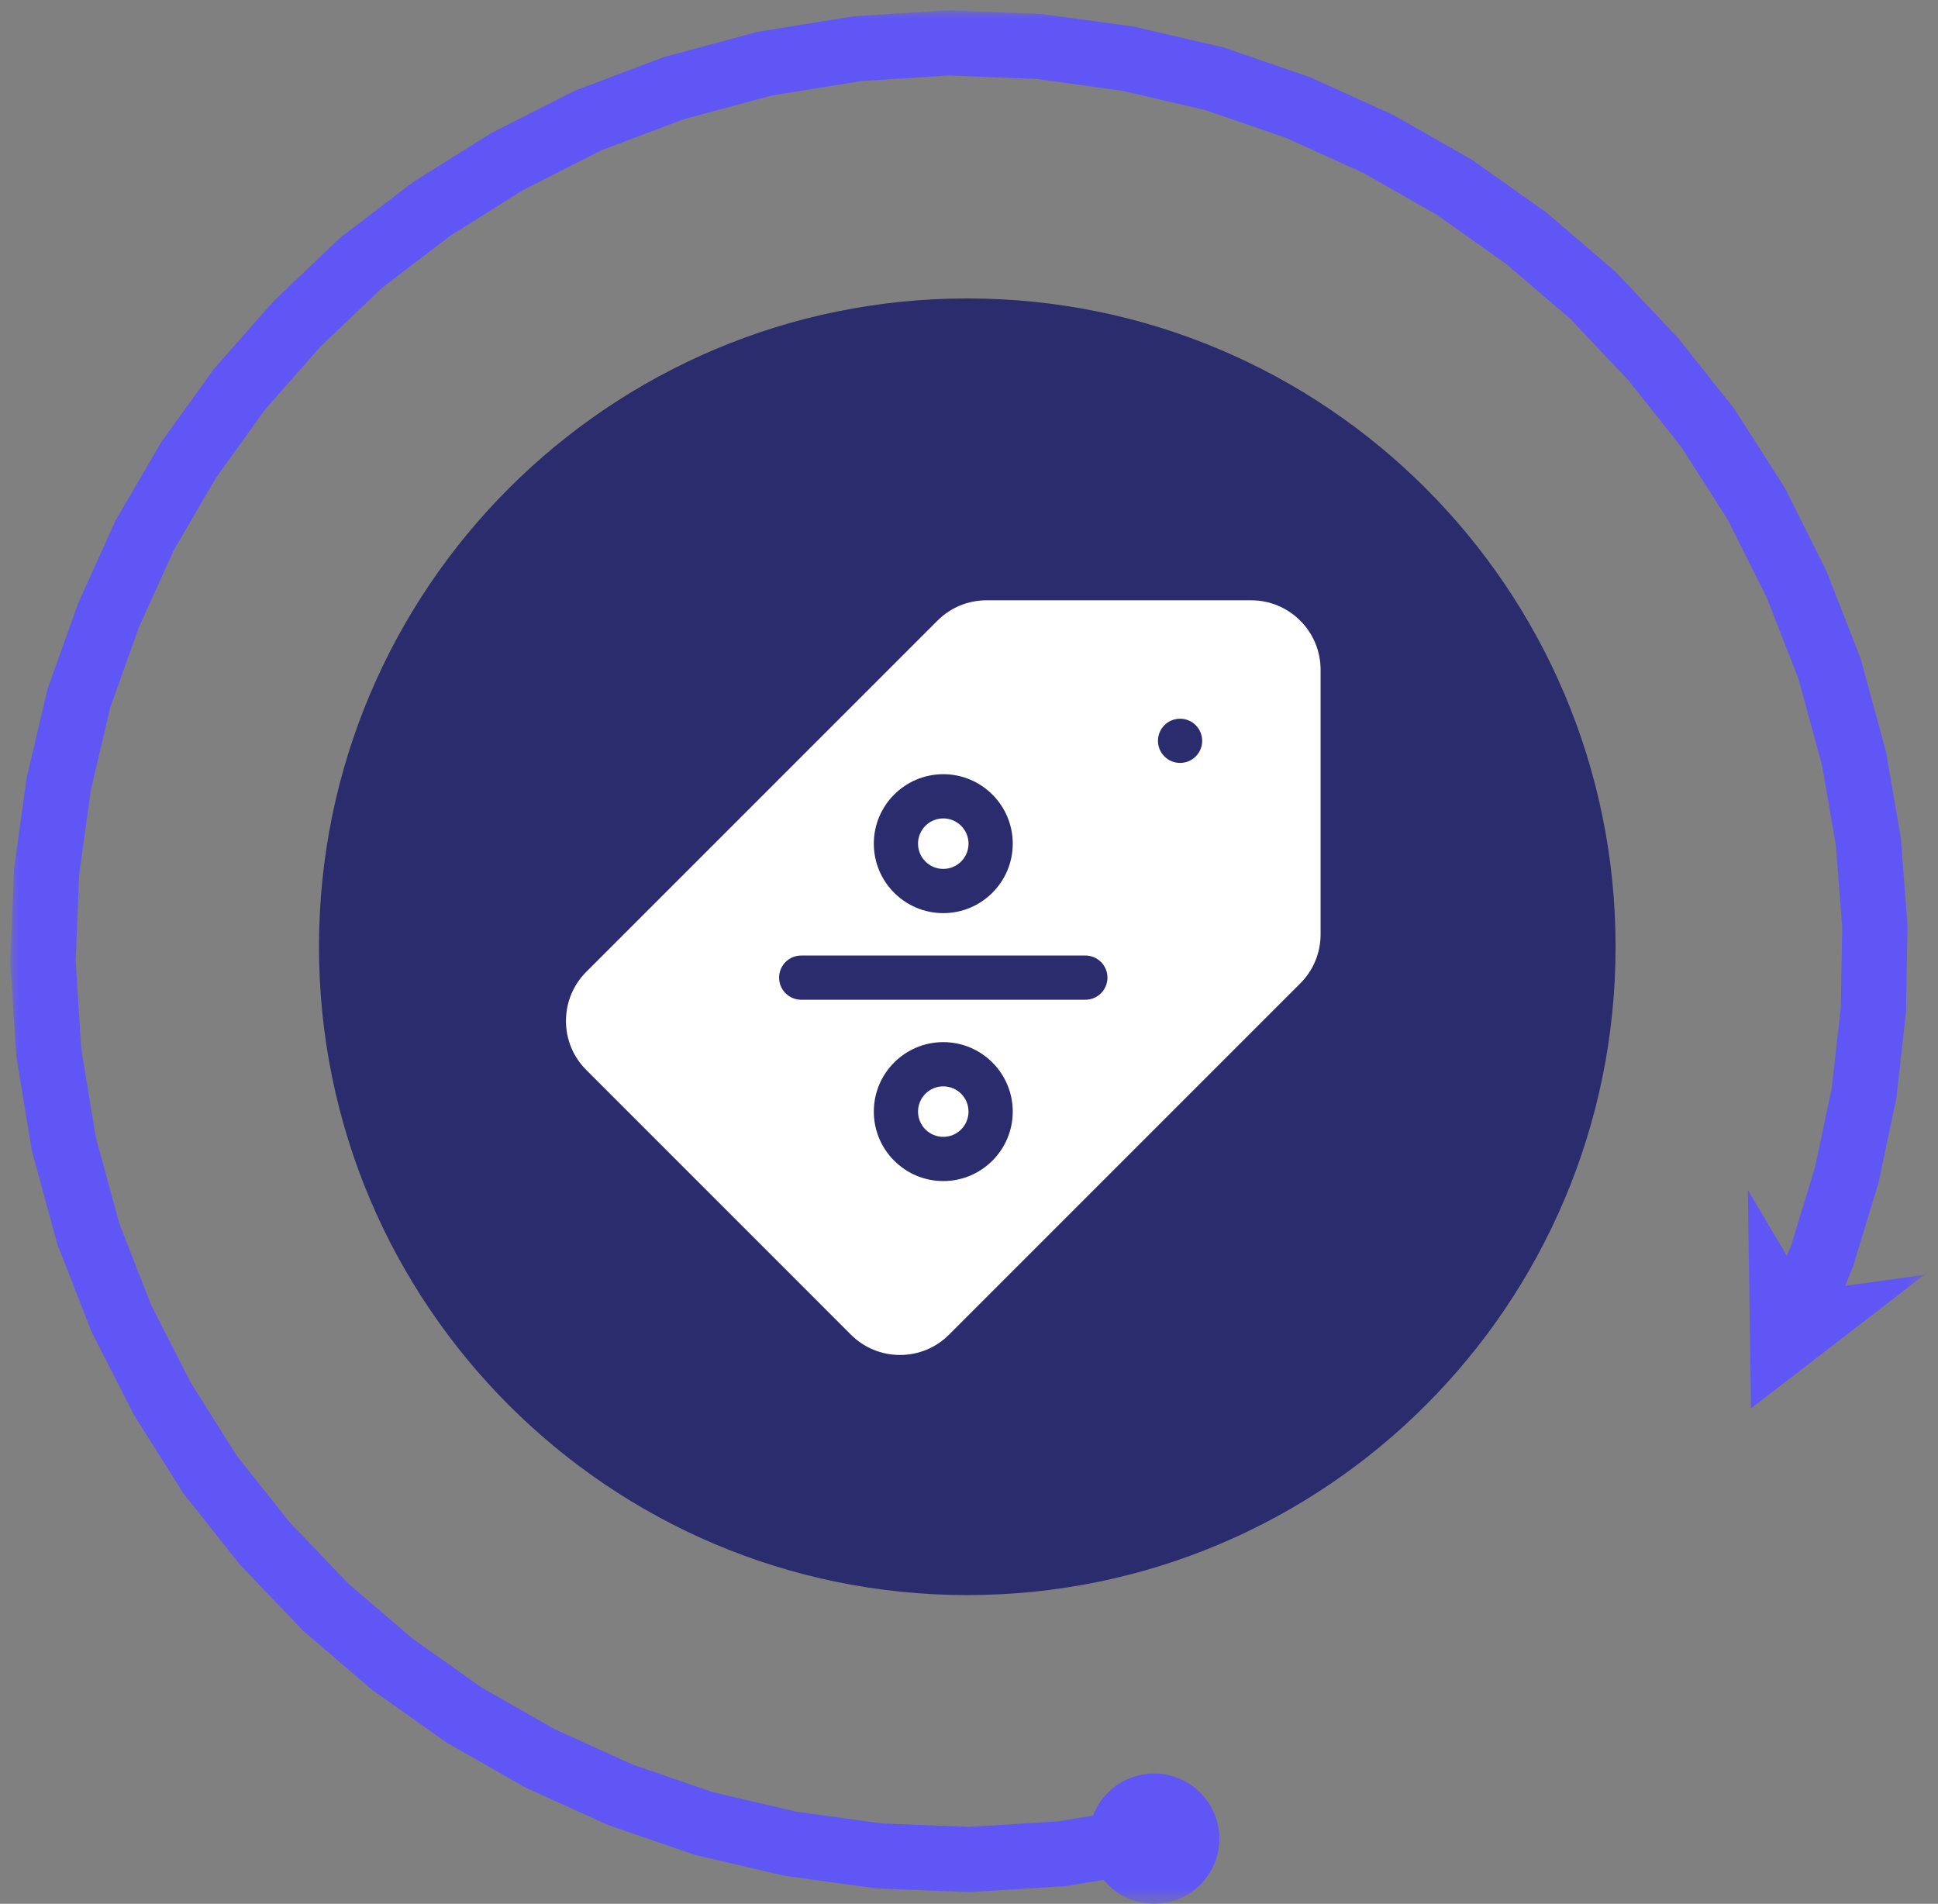
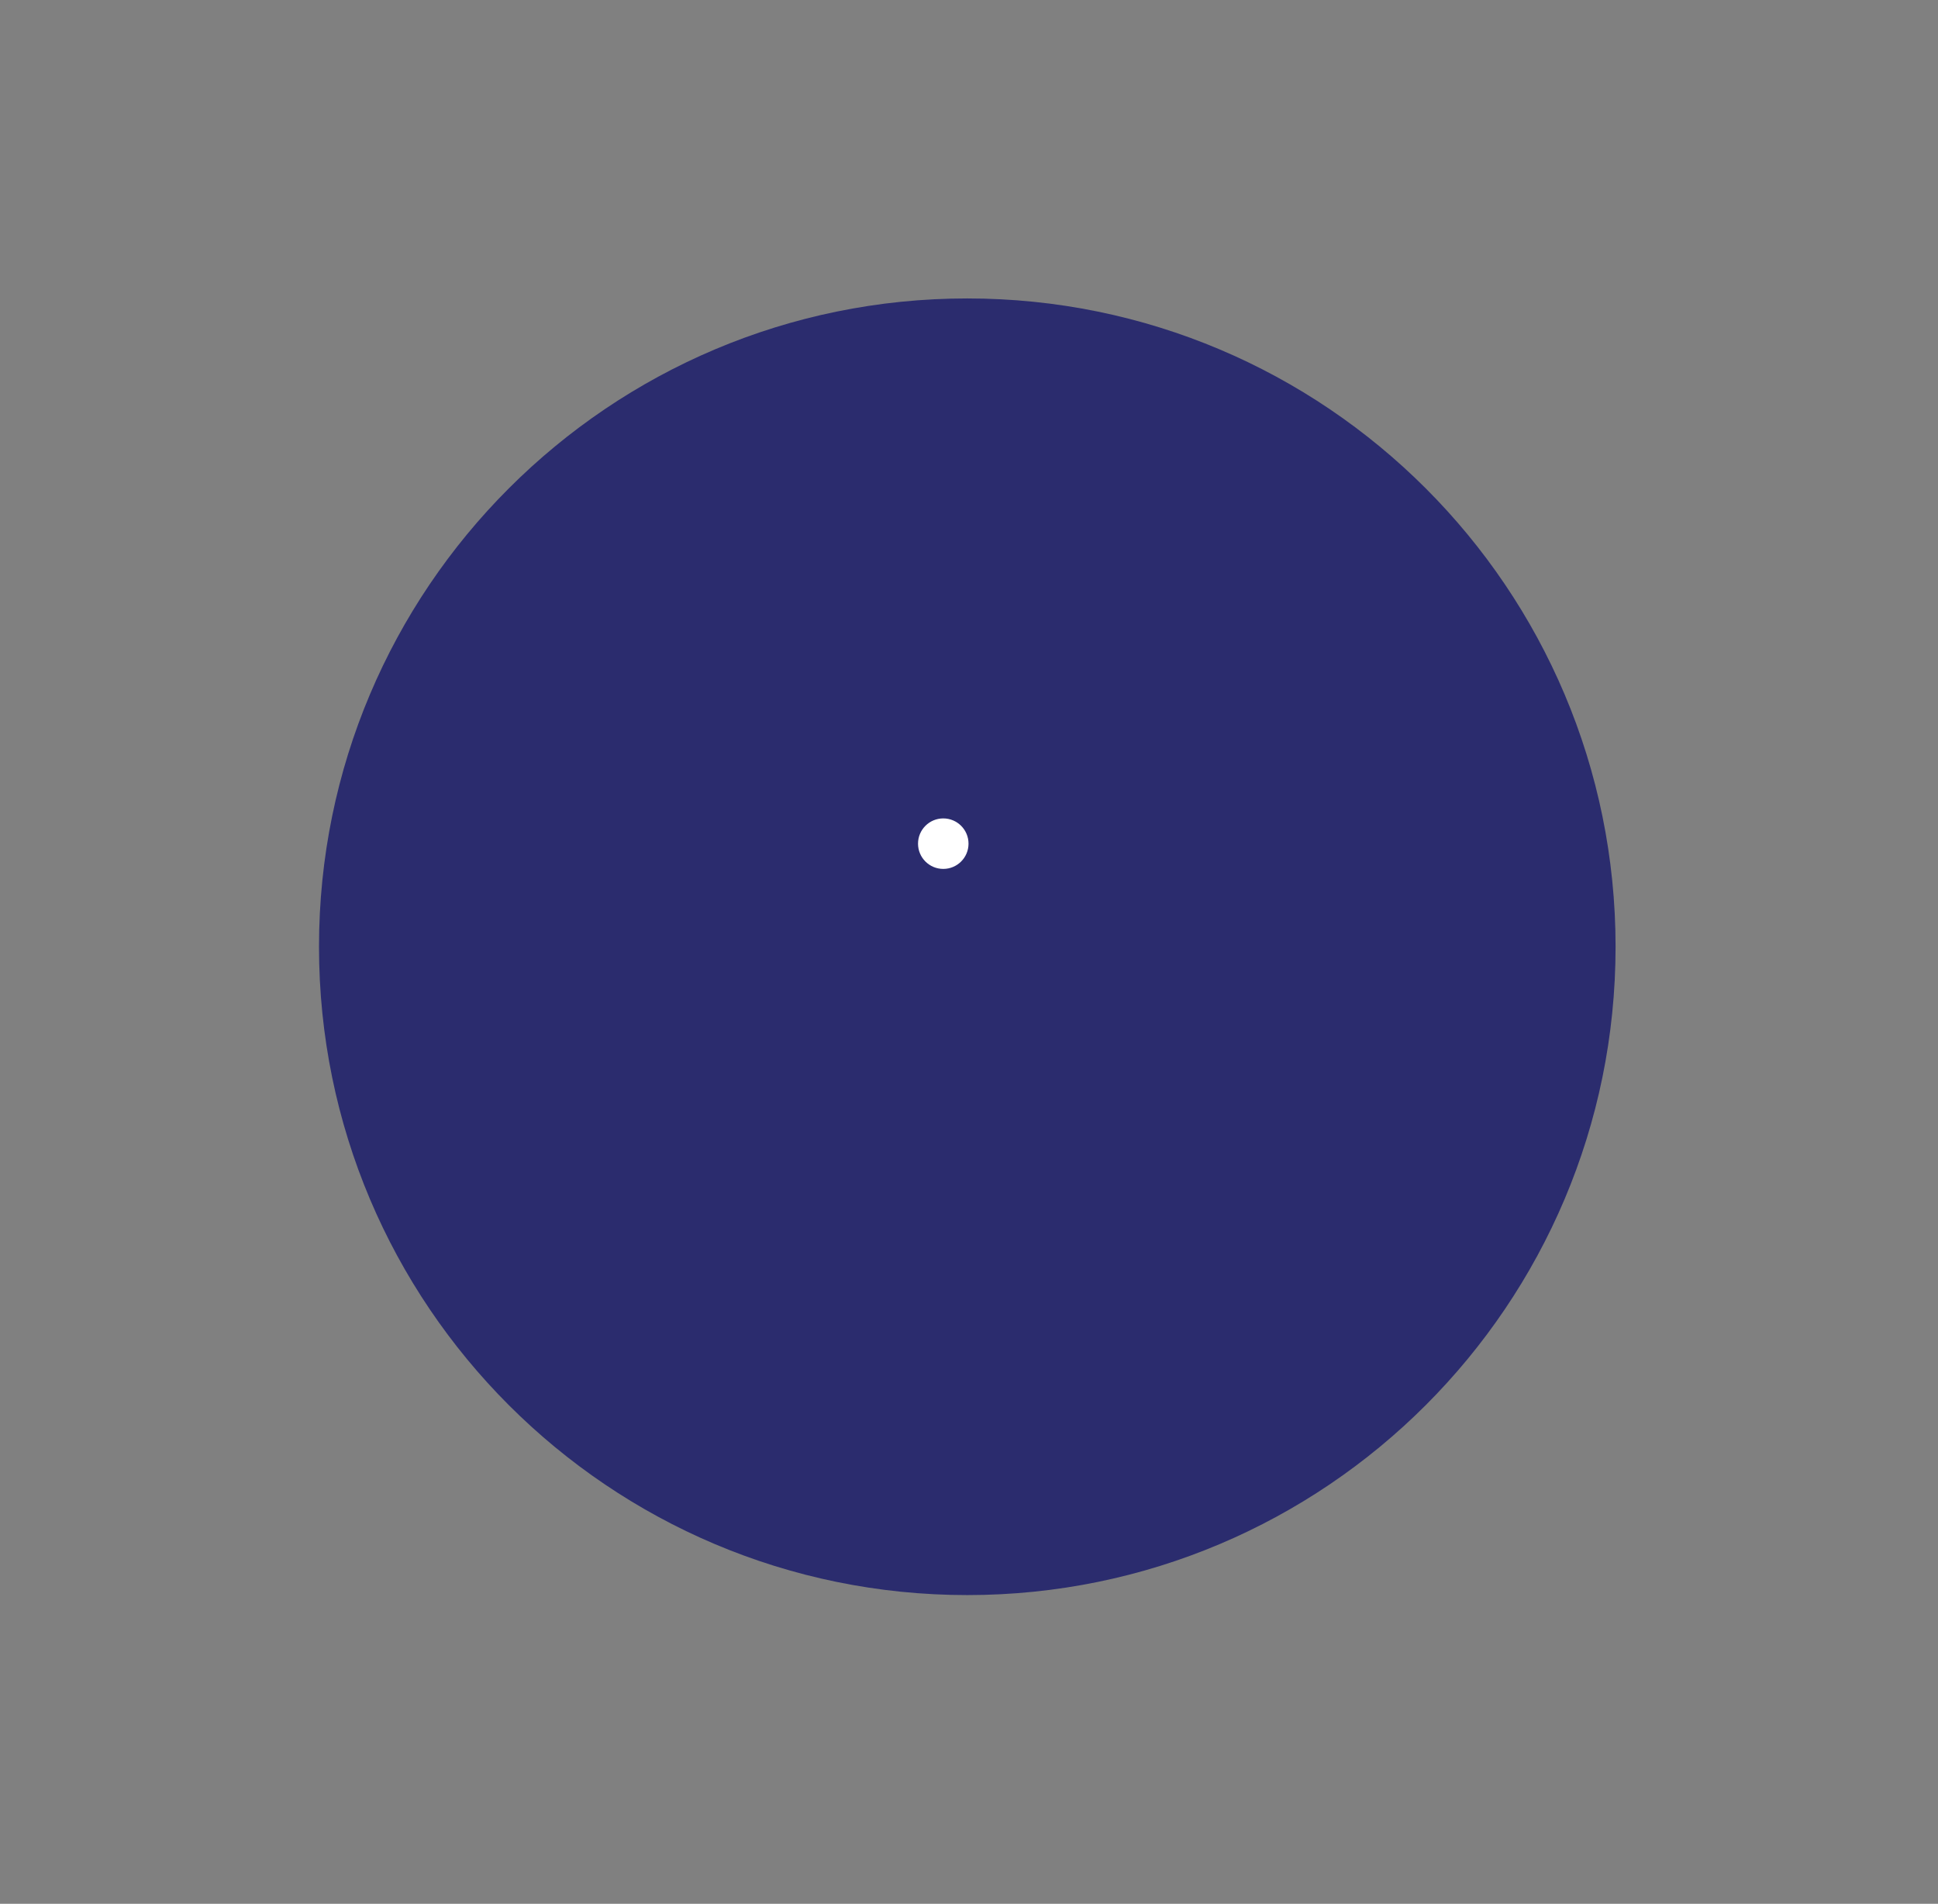
<svg xmlns="http://www.w3.org/2000/svg" xmlns:xlink="http://www.w3.org/1999/xlink" width="113px" height="111px" viewBox="0 0 113 111" version="1.1">
  <rect x="0" y="0" width="113" height="111" fill="#808080" stroke="none" />
  <title>Group 18</title>
  <defs>
    <polygon id="path-1" points="0 0 111.6 0 111.6 110.4 0 110.4" />
  </defs>
  <g id="UI" stroke="none" stroke-width="1" fill="none" fill-rule="evenodd">
    <g id="Homepage" transform="translate(-755, -5167)">
      <g id="Group-18" transform="translate(755.6, 5167.6)">
        <g id="Group-3">
          <mask id="mask-2" fill="white">
            <use xlink:href="#path-1" />
          </mask>
          <g id="Clip-2" />
-           <path d="M106.983,74.372 L107.449,73.231 L108.926,68.377 L109.97,63.433 L110.535,58.394 L110.622,53.315 L110.231,48.238 L109.361,43.202 L107.883,37.783 L105.883,32.666 L103.448,27.808 L100.529,23.246 L97.228,19.085 L93.576,15.225 L89.571,11.795 L85.224,8.716 L80.657,6.114 L75.794,3.904 L70.745,2.168 L65.526,0.954 L60.183,0.217 L54.702,0 L49.178,0.347 L43.574,1.256 L38.099,2.731 L32.919,4.685 L28.047,7.157 L23.491,10.014 L19.223,13.271 L15.352,16.961 L11.876,20.904 L8.787,25.201 L6.13,29.762 L3.959,34.57 L2.176,39.558 L0.957,44.731 L0.217,50.062 L0,55.488 L0.348,60.957 L1.26,66.507 L2.74,71.934 L4.743,77.058 L7.218,81.909 L10.09,86.467 L13.4,90.636 L17.094,94.496 L21.095,97.923 L25.442,101.001 L30.007,103.604 L34.872,105.813 L39.921,107.549 L45.14,108.764 L50.483,109.501 L55.963,109.718 L61.486,109.371 L63.745,109.004 C64.578,110.018 65.912,110.576 67.302,110.35 C69.377,110.013 70.785,108.062 70.447,105.993 C70.11,103.922 68.153,102.517 66.079,102.854 C64.688,103.08 63.6,104.032 63.133,105.256 L61.059,105.594 L55.925,105.916 L50.831,105.715 L45.843,105.029 L40.981,103.897 L36.285,102.282 L31.747,100.221 L27.493,97.797 L23.443,94.928 L19.714,91.734 L16.278,88.145 L13.202,84.269 L10.527,80.023 L8.219,75.5 L6.364,70.751 L4.985,65.697 L4.136,60.533 L3.811,55.442 L4.014,50.397 L4.704,45.424 L5.833,40.633 L7.491,35.995 L9.524,31.494 L11.988,27.264 L14.861,23.268 L18.098,19.594 L21.696,16.166 L25.67,13.133 L29.914,10.471 L34.463,8.162 L39.274,6.347 L44.38,4.973 L49.606,4.125 L54.748,3.802 L59.849,4.004 L64.836,4.692 L69.684,5.82 L74.38,7.436 L78.914,9.494 L83.172,11.921 L87.212,14.781 L90.94,17.973 L94.344,21.57 L97.423,25.448 L100.13,29.682 L102.396,34.2 L104.263,38.976 L105.639,44.026 L106.449,48.711 L106.814,53.432 L106.733,58.148 L106.207,62.827 L105.236,67.425 L103.856,71.963 L103.587,72.621 L101.313,68.781 L101.497,81.515 L111.6,73.729 L106.983,74.372 Z" id="Fill-1" fill="#6056F6" mask="url(#mask-2)" />
        </g>
        <path d="M55.799,16.8 C76.677,16.8 93.6,33.724 93.6,54.599 C93.6,75.476 76.677,92.4 55.799,92.4 C34.923,92.4 18,75.476 18,54.599 C18,33.724 34.923,16.8 55.799,16.8 Z" id="Fill-4" fill="#2B2C6E" />
        <g id="tag" transform="translate(32.4, 34.4)" fill="#FFFFFF" fill-rule="nonzero">
-           <circle id="Oval" cx="22" cy="29.811" r="1.472" />
          <circle id="Oval" cx="22" cy="14.189" r="1.472" />
-           <path d="M42.814,1.187 C42.049,0.422 41.032,0 39.95,0 L24.525,0 C23.443,0 22.425,0.421 21.66,1.187 L1.187,21.66 C0.421,22.425 0,23.443 0,24.524 C0,25.606 0.422,26.624 1.187,27.388 L16.611,42.813 C17.376,43.578 18.394,44 19.476,44 C20.557,44 21.575,43.579 22.34,42.813 L42.813,22.34 C43.579,21.575 44,20.557 44,19.475 L44,4.05 C44,2.968 43.578,1.951 42.814,1.187 Z M22,10.139 C24.234,10.139 26.051,11.956 26.051,14.189 C26.051,16.423 24.234,18.24 22,18.24 C19.767,18.24 17.95,16.423 17.95,14.189 C17.95,11.956 19.767,10.139 22,10.139 Z M22,33.861 C19.767,33.861 17.95,32.044 17.95,29.811 C17.95,27.577 19.767,25.76 22,25.76 C24.234,25.76 26.051,27.577 26.051,29.811 C26.051,32.044 24.234,33.861 22,33.861 Z M30.284,23.289 L13.716,23.289 C13.004,23.289 12.427,22.712 12.427,22 C12.427,21.288 13.004,20.711 13.716,20.711 L30.284,20.711 C30.996,20.711 31.573,21.288 31.573,22 C31.573,22.712 30.996,23.289 30.284,23.289 Z M35.807,9.482 C35.096,9.482 34.518,8.904 34.518,8.193 C34.518,7.481 35.096,6.904 35.807,6.904 C36.519,6.904 37.096,7.481 37.096,8.193 C37.096,8.904 36.519,9.482 35.807,9.482 Z" id="Shape" />
        </g>
      </g>
    </g>
  </g>
</svg>